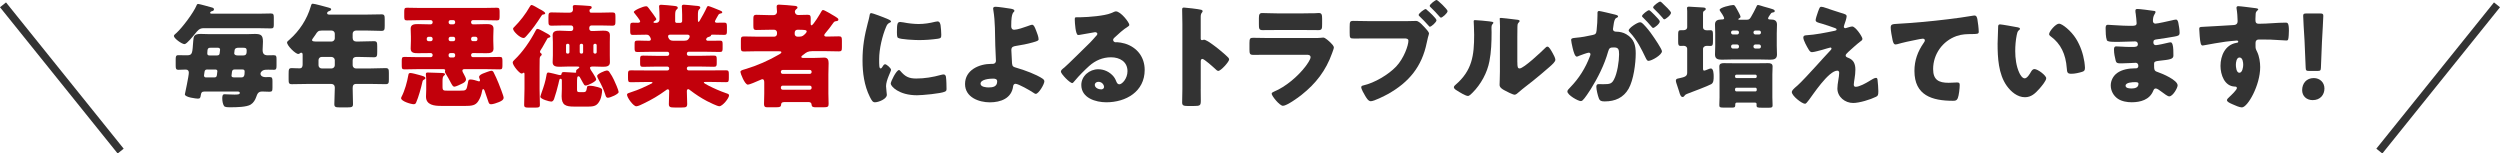
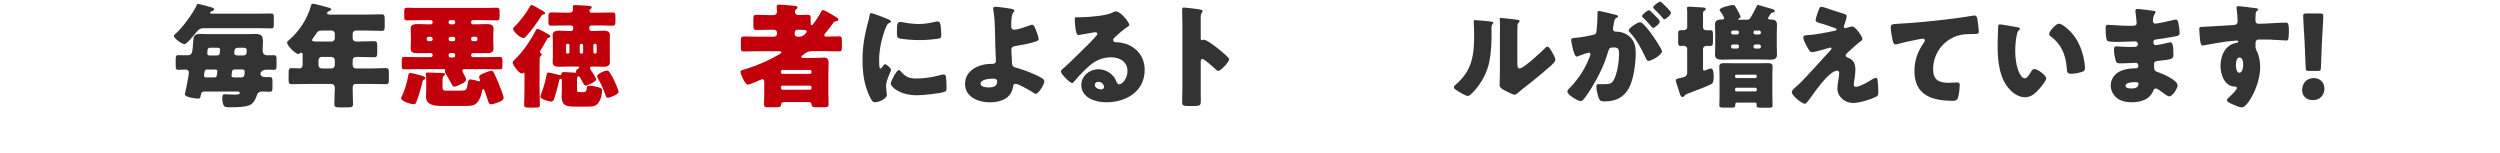
<svg xmlns="http://www.w3.org/2000/svg" id="_レイヤー_2" data-name="レイヤー 2" viewBox="0 0 972.32 59.7">
  <defs>
    <style>
      .cls-1 {
        fill: none;
        stroke: #333;
        stroke-miterlimit: 10;
        stroke-width: 3px;
      }

      .cls-2 {
        fill: #c2000b;
      }

      .cls-3 {
        fill: #333;
      }
    </style>
  </defs>
  <g id="_レイヤー_2-2" data-name="レイヤー 2">
    <g>
      <g>
        <path class="cls-3" d="M100.29,5.33c1.72,0,3.39-.09,5.06-.09,1.01,0,1.14.4,1.14,1.54v2.73c0,1.14-.09,1.54-1.1,1.54-1.67,0-3.39-.09-5.1-.09h-21.08c-1.67,0-2.33.92-3.3,2.11-.66.79-3.26,4.09-4.14,4.09-1.06,0-4.14-2.24-4.14-3.17,0-.4.53-.75,1.06-1.23,2.29-2.11,6.56-7.79,7.75-10.65.13-.35.26-.57.66-.57.48,0,4.44,1.14,5.28,1.36.35.09.84.26.84.7,0,.48-.35.66-.79.75-.26.04-.7.31-.7.62s.35.35.57.35h18ZM95.76,13.29c1.1,0,2.24-.09,3.34-.09,2.38,0,3.17.48,3.17,2.99,0,1.1-.13,2.46-.13,3.21,0,1.45.53,2.11,2.02,2.11.75,0,1.54-.04,2.29-.04,1.01,0,1.1.4,1.1,1.58v2.42c0,1.19-.09,1.67-1.01,1.67-.75,0-1.5-.04-2.24-.04-.57,0-1.45,0-1.98.26-.44.22-1.01.75-1.01,1.28,0,.75.66,1.36,2.02,1.36.48,0,1.01-.04,1.5-.04,1.06,0,1.14.44,1.14,1.67v2.38c0,1.28-.09,1.67-1.14,1.67-.92,0-1.89-.09-2.86-.09-1.54,0-1.89.88-2.33,2.16-.4,1.14-1.06,2.24-2.11,2.9-1.58,1.01-5.59,1.06-7.52,1.06h-.75c-.84,0-1.8-.04-2.11-.48-.44-.62-.7-1.85-.7-2.95,0-.84.09-1.63.84-1.63.53,0,2.29.13,3.83.13,1.23,0,2.16,0,2.16-.66,0-.44-.53-.53-.88-.53h-12.85c-1.14,0-1.32.53-1.45,1.41-.13.92-.26,1.36-1.1,1.36-.53,0-5.1-.48-5.1-1.67,0-.09,1.54-7.04,1.54-8.45,0-.75-.4-1.19-1.19-1.19-.92,0-1.89.09-2.82.09-1.01,0-1.1-.44-1.1-1.72v-2.33c0-1.06.09-1.63.97-1.63,1.14,0,2.29.04,3.48.04,2.16,0,2.02-.97,2.38-5.63.13-1.8.35-2.68,2.9-2.68,1.14,0,2.29.09,3.43.09h14.3ZM80.75,27.02c-.66,0-1.06.13-1.19.84-.22,1.32-.22,1.45-.22,1.5,0,.44.26.75.75.75h3.3c.66,0,.88-.31.97-.92.13-1.01.18-1.28.18-1.5,0-.57-.44-.66-.97-.66h-2.82ZM84.36,21.56c.57,0,.97-.13,1.06-.75.18-1.28.18-1.41.18-1.5,0-.62-.53-.75-.97-.75h-2.38c-1.19,0-1.63,0-1.63,2.16,0,.57.22.84.79.84h2.95ZM93.91,30.1c1.01,0,1.23-.75,1.23-2.07v-.31c0-.57-.4-.7-.92-.7h-2.99c-.62,0-.92.31-1.01.92-.18,1.28-.18,1.45-.18,1.5,0,.53.4.62.88.66h2.99ZM92.81,18.57c-.75,0-1.45.13-1.58,1.01-.13,1.06-.13,1.1-.13,1.14,0,.66.7.84,1.28.84h2.24c1.23,0,1.32-.79,1.32-1.85,0-1.14-.57-1.14-1.54-1.14h-1.58Z" />
        <path class="cls-3" d="M138.44,11.88c-.75,0-1.28.53-1.28,1.23v1.63c0,.92.53,1.41,1.41,1.41h.92c1.98,0,3.96-.13,5.94-.13,1.19,0,1.28.48,1.28,2.07v2.07c0,1.63-.09,2.11-1.28,2.11-1.98,0-3.96-.13-5.94-.13h-.88c-.88,0-1.45.44-1.45,1.36v1.89c0,.66.57,1.23,1.23,1.23h5.63c1.98,0,3.96-.13,5.94-.13,1.19,0,1.28.48,1.28,1.89v2.46c0,1.45-.09,1.89-1.28,1.89-1.98,0-3.96-.09-5.94-.09h-5.5c-1.1,0-1.36.66-1.36,1.63,0,2.07.13,4.14.13,6.21,0,1.14-.48,1.28-2.07,1.28h-3.21c-1.41,0-1.98-.13-1.98-1.23,0-2.07.18-4.14.18-6.21v-.35c0-.84-.57-1.32-1.36-1.32h-9.42c-1.98,0-3.96.09-5.9.09-1.19,0-1.28-.44-1.28-1.89v-1.98c0-2.11.09-2.38,1.36-2.38.62,0,1.54.09,2.9.09.97,0,1.19-.7,1.19-1.5v-3.61c0-.57-.04-.97-.53-.97-.22,0-.31.04-.48.18-.18.18-.44.31-.66.31-1.19,0-4.4-3.3-4.4-4.45,0-.35.44-.7.88-1.06,3.96-3.48,6.86-7.92,8.36-12.98.22-.75.31-1.06.75-1.06.75,0,5.1,1.23,6.12,1.5.48.13,1.06.26,1.06.7,0,.35-.4.53-.66.62-.13.04-.92.26-.92.88,0,.44.48.53.79.53h14.7c1.89,0,3.78-.09,5.68-.09,1.14,0,1.23.53,1.23,1.94v2.51c0,1.45-.09,1.98-1.23,1.98-1.89,0-3.78-.13-5.68-.13h-4.27ZM125.15,11.88c-1.41,0-1.72.44-2.46,1.63-.26.4-.62.88-1.06,1.5-.13.18-.26.35-.26.57,0,.57.79.57,2.07.57h5.54c.66,0,1.23-.57,1.23-1.23v-1.8c0-.7-.53-1.23-1.23-1.23h-3.83ZM125.11,22.14c-.7,0-1.23.57-1.23,1.23v2.02c0,.66.53,1.23,1.23,1.23h3.87c.66,0,1.23-.57,1.23-1.23v-2.02c0-.66-.62-1.23-1.32-1.23h-3.78Z" />
        <path class="cls-2" d="M162.94,29.13c1.85.53,2.51.66,2.51,1.28,0,.26-.26.4-.48.53-.48.22-.57.4-.7.97-.48,2.2-1.5,5.9-2.42,7.96-.18.44-.44.66-.97.66-1.01,0-4.88-1.14-4.88-2.33,0-.22.09-.4.18-.57,1.23-2.33,2.2-5.85,2.64-8.45.09-.48.18-.79.84-.79.48,0,2.73.57,3.3.75ZM183.23,8.76c.04.4.31.7.7.7h1.01c1.36,0,2.77-.09,4.14-.09s2.86.04,2.86,1.76c0,.97-.09,1.98-.09,3.04v1.72c0,1.1.09,2.07.09,3.04,0,1.72-1.54,1.76-2.86,1.76s-2.77-.04-4.14-.04h-1.01c-.4,0-.7.31-.7.7v.18c0,.4.31.7.7.7h5.1c1.8,0,3.56-.09,5.37-.09.92,0,1.01.4,1.01,1.54v1.76c0,1.14-.09,1.54-1.01,1.54-1.8,0-3.56-.09-5.37-.09h-8.41c-.35,0-.79.13-.79.53,0,.44.26.84.57,1.41.35.66.84,1.54.84,2.03,0,.88-.88,1.36-1.54,1.67-.62.31-2.42,1.19-2.99,1.19-.53,0-.84-.53-1.58-1.94-.4-.75-.92-1.76-1.72-3.04-.18-.26-.35-.48-.35-1.01,0-.18.09-.31.09-.44,0-.31-.4-.4-.66-.4h-9.86c-1.8,0-3.56.09-5.37.09-.92,0-1.01-.4-1.01-1.54v-1.76c0-1.14.09-1.54,1.01-1.54,1.8,0,3.56.09,5.37.09h4.93c.35,0,.7-.31.7-.7v-.18c0-.4-.35-.7-.7-.7h-.84c-1.36,0-2.77.04-4.14.04s-2.86-.04-2.86-1.76c0-.97.09-1.94.09-3.04v-1.72c0-1.06-.09-2.07-.09-3.04,0-1.72,1.54-1.76,2.86-1.76s2.77.09,4.14.09h.84c.35,0,.7-.35.7-.7v-.22c0-.4-.35-.7-.7-.7h-3.96c-1.76,0-3.56.09-5.37.09-.92,0-1.01-.4-1.01-1.54v-1.8c0-1.14.09-1.58,1.01-1.58,1.8,0,3.56.09,5.37.09h24.38c1.76,0,3.56-.09,5.32-.09.92,0,1.01.44,1.01,1.58v1.8c0,1.14-.09,1.54-1.01,1.54-1.76,0-3.56-.09-5.32-.09h-4.05c-.4,0-.7.31-.7.7v.22ZM171.53,41.19c-2.55,0-5.85-.31-5.85-3.61,0-.88.09-1.76.09-2.64v-3.74c0-.66-.04-1.45-.13-2.11v-.35c0-.53.44-.53.84-.53,1.19,0,4.31.13,5.54.18.31.04,1.06.04,1.06.53,0,.22-.22.35-.4.48-.53.4-.57,1.14-.57,2.33v2.03c0,1.5.4,1.5,1.98,1.5h4.8c2.46,0,2.55-.04,3.08-2.9.18-1.1.22-1.45,1.01-1.45s2.11.35,2.86.62c.13.04.31.13.44.13.26,0,.4-.18.4-.44,0-.4-.35-.88-.35-1.28,0-.66.97-1.1,1.45-1.32.53-.22,2.82-1.1,3.26-1.1.48,0,.7.18.92.57.57,1.06,1.5,3.17,1.94,4.27.35.88,1.98,4.97,1.98,5.63,0,.92-1.1,1.41-1.85,1.72s-2.24.84-3.04.84c-.66,0-.84-.35-1.06-1.01-.4-1.19-.79-2.38-1.23-3.61-.09-.31-.35-1.28-.79-1.28-.31,0-.4.66-.44.88-.22,1.28-.7,2.64-1.41,3.74-1.1,1.76-2.46,1.94-5.54,1.94h-8.98ZM167.56,16.02c.35,0,.7-.31.7-.7v-.31c0-.35-.35-.7-.7-.7h-.88c-.4,0-.7.35-.7.7v.31c0,.4.26.66.7.7h.88ZM177.03,8.67c0-.62-.35-.84-.7-.84h-1.14c-.4,0-.7.31-.7.7v.22c0,.35.31.7.7.7h1.14c.4,0,.66-.31.7-.7v-.09ZM177.03,15.01c-.04-.4-.31-.7-.7-.7h-1.14c-.4,0-.7.35-.7.7v.31c0,.4.31.7.7.7h1.14c.4,0,.7-.31.7-.7v-.31ZM176.32,22.36c.4,0,.7-.31.7-.7v-.31c0-.4-.31-.7-.7-.7h-1.14c-.4,0-.7.31-.7.7v.31c0,.4.26.66.7.7h1.14ZM183.23,15.31c0,.4.31.7.7.7h1.06c.4,0,.7-.31.7-.7v-.31c0-.35-.31-.7-.7-.7h-1.06c-.4,0-.66.31-.7.7v.31Z" />
        <path class="cls-2" d="M209.85,34.54c0,2.07.13,4.14.13,6.21,0,1.01-.44,1.1-1.8,1.1h-2.6c-1.23,0-1.72-.09-1.72-1.06,0-2.07.13-4.14.13-6.25v-5.72c0-.18-.04-.57-.26-.57-.13,0-.26.13-.4.18-.13.09-.26.18-.44.18-.88,0-3.48-3.17-3.48-4.27,0-.44.4-.79.7-1.1,3.17-2.99,6.12-7.31,8.1-11.13.22-.4.4-.88.84-.88s1.45.57,2.2.97c.26.18.48.26.62.35.66.35,2.2,1.06,2.2,1.63,0,.26-.35.44-.57.48-.48.09-.53.13-.92.88-.18.35-.4.75-.75,1.32-.53.97-1.06,1.89-1.67,2.82-.09.13-.13.31-.13.48,0,.31.22.48.44.62.13.09.22.22.22.44,0,.26-.18.35-.4.57-.31.26-.35.66-.4,1.06-.04.57-.04,2.99-.04,3.74v7.96ZM209.45,3.3c.09.04.22.13.4.22.79.4,2.2,1.14,2.2,1.67,0,.31-.4.4-.66.44-.57.09-.53.09-.84.57-1.76,2.73-3.61,5.41-5.81,7.79-.31.35-.66.79-1.14.79-1.36,0-4.05-2.6-4.05-3.56,0-.31.22-.53.44-.71,2.24-2.24,4.49-5.1,6.03-7.88.18-.26.4-.7.75-.7.4,0,2.24,1.1,2.68,1.36ZM230.44,25.88c-.35,0-.97.04-.97.53,0,.44.7,1.41.97,1.8.04.13.18.26.31.48.44.7,1.14,1.85,1.14,2.25,0,.7-3.21,2.33-4.09,2.33-.53,0-.7-.4-1.14-1.19-.09-.18-.18-.35-.31-.57-.84-1.58-.97-1.85-1.36-1.85-.57,0-.57.75-.57,2.77v2.38c0,.84.18,1.01.92,1.01h1.76c.97,0,1.01-.92,1.1-1.37.04-.13.04-.26.09-.4.04-.35.09-.7.92-.7,1.1,0,2.24.22,3.3.53,1.72.44,1.67.84,1.67,1.28,0,.88-.31,2.73-.75,3.65-1.1,2.29-2.2,2.64-4.71,2.64h-5.41c-3.26,0-4.88-.53-4.88-4.05,0-.92.09-1.89.09-2.82v-3.3c0-.35-.13-.66-.53-.66s-.48.48-.66,1.32l-.13.62c-.26,1.23-1.28,4.84-1.72,5.98-.18.44-.53.97-1.06.97-.75,0-4.27-.97-4.27-1.89,0-.22.44-1.41.53-1.72.79-2.16,1.5-4.36,1.85-6.6.09-.44.13-1.1.7-1.1.44,0,3.48.75,4.05.92.22.04.4.09.57.09.35,0,.53-.22.57-.53.04-.31.09-.66.88-.66,1.01,0,4,.26,4.44.26.22,0,.35-.04.35-.31,0-.09-.04-.31-.04-.35,0-.4.48-.75.79-.92.26-.18.48-.35.48-.57,0-.18-.31-.26-.84-.26h-3.43c-1.1,0-2.24.09-3.34.09-1.28,0-2.77-.09-2.77-1.72,0-.92.09-1.8.09-2.73v-5.15c0-.88-.09-1.76-.09-2.68,0-1.67,1.45-1.76,2.77-1.76,1.14,0,2.24.13,3.39.13h1.01c.48,0,.84-.4.84-.84v-.48c0-.44-.35-.84-.84-.84h-2.86c-1.58,0-3.12.09-4.71.09-1.14,0-1.23-.44-1.23-1.72v-1.5c0-1.45.04-1.94,1.23-1.94,1.58,0,3.12.09,4.71.09h2.38c.79,0,1.23-.48,1.23-1.28,0-.31-.09-.66-.09-1.01,0-.53.4-.66.88-.66.79,0,4.71.26,5.68.35.75.09.79.26.79.62,0,.31-.22.44-.53.62-.18.09-.31.13-.31.62,0,.44.22.75.53.75h3.65c1.58,0,3.12-.09,4.71-.09,1.1,0,1.19.44,1.19,1.67v1.76c0,1.28-.09,1.72-1.19,1.72-1.58,0-3.12-.09-4.71-.09h-3.43c-.44,0-.84.4-.84.84v.48c0,.44.4.84.84.84h1.06c1.14,0,2.24-.13,3.39-.13,1.32,0,2.73.09,2.73,1.76,0,.66-.04,1.58-.04,2.68v5.15c0,1.1.04,2.02.04,2.73,0,1.63-1.45,1.72-2.73,1.72-1.1,0-2.24-.09-3.39-.09h-.66ZM221.47,17.6c0-.31-.22-.57-.57-.57h-.22c-.31,0-.53.26-.53.57v2.68c0,.31.22.57.53.57h.22c.35,0,.57-.26.57-.57v-2.68ZM226.79,17.6c0-.31-.22-.57-.53-.57h-.22c-.31,0-.57.26-.57.57v2.68c0,.31.26.57.57.57h.22c.31,0,.53-.26.53-.57v-2.68ZM232.07,17.6c0-.31-.22-.57-.53-.57h-.18c-.31,0-.57.26-.57.57v2.68c0,.31.26.57.57.57h.18c.31,0,.53-.26.53-.57v-2.68ZM237.13,28.21c.62.84,1.19,1.89,1.63,2.82.4.75,1.85,4.14,1.85,4.75,0,.84-3.3,2.24-4.18,2.24-.7,0-.84-.66-1.01-1.19-.66-2.11-1.54-3.92-2.6-5.85-.22-.4-.57-1.01-.57-1.45,0-.84,3.17-2.11,3.7-2.11.66,0,.88.31,1.19.79Z" />
-         <path class="cls-2" d="M275.41,2.33c.4,0,3.83,1.41,4.44,1.67.35.13,1.06.4,1.06.75,0,.4-.44.48-.62.48-.4.09-.66.18-.88.53-.22.35-1.36,2.33-1.36,2.55,0,.35.31.53.66.53.97,0,1.98-.04,2.95-.04s1.06.4,1.06,1.54v1.72c0,1.1-.09,1.5-1.01,1.5-1.54,0-3.12-.09-4.67-.09-.53,0-.53.31-.57.44-.09.22-.48.31-.7.4-.44.09-.7.22-1.01.62-.09.13-.13.26-.13.35,0,.31.26.57.66.57h1.58c1.06,0,2.11-.04,3.21-.04.88,0,.97.4.97,1.32v1.63c0,1.01-.09,1.45-1.01,1.45-1.94,0-3.87-.09-5.81-.09h-6.38c-.4,0-.7.31-.7.7v.18c0,.4.31.7.7.7h4.62c1.72,0,3.43-.09,5.15-.09,1.06,0,1.14.4,1.14,1.45v1.5c0,.97-.09,1.41-1.06,1.41-1.76,0-3.48-.09-5.24-.09h-4.62c-.4,0-.7.31-.7.7v.09c0,.4.31.71.7.71h8.45c2.07,0,4.09-.04,6.12-.04.97,0,1.06.4,1.06,1.54v1.41c0,1.41-.13,1.67-1.06,1.67-2.02,0-4.09-.09-6.12-.09h-1.89c-.4,0-.66,0-.66.26,0,.18.88.7,1.76,1.14,2.24,1.14,4.53,2.16,6.95,2.99.66.22,1.1.35,1.1.84,0,1.1-2.55,4.22-3.78,4.22-.84,0-3.96-1.58-4.84-2.02-2.33-1.23-4.4-2.6-6.47-4.18-.22-.18-.53-.44-.79-.44-.48,0-.53.48-.53.88,0,1.63.13,3.21.13,4.84,0,1.28-.48,1.41-2.11,1.41h-2.82c-1.63,0-2.2-.13-2.2-1.36,0-1.67.13-3.34.13-5.06,0-.31-.18-.66-.53-.66-.26,0-.62.26-.79.4-2.82,2.07-5.46,3.61-8.58,5.11-.7.35-2.2,1.1-2.9,1.1-1.14,0-3.61-3.39-3.61-4.53,0-.48.57-.62,1.63-.97,3.12-1.01,5.15-1.98,8.05-3.43.18-.09.22-.18.22-.26,0-.26-.31-.26-.66-.26h-1.67c-2.02,0-4.09.09-6.12.09-.97,0-1.06-.35-1.06-1.76v-1.32c0-1.14.09-1.54,1.06-1.54,2.02,0,4.05.04,6.12.04h8.14c.4,0,.7-.31.7-.71v-.09c0-.4-.31-.7-.7-.7h-4.36c-1.72,0-3.43.09-5.19.09-.97,0-1.06-.4-1.06-1.41v-1.54c0-1.06.09-1.41,1.1-1.41,1.72,0,3.43.09,5.15.09h4.36c.4,0,.7-.31.7-.7v-.18c0-.4-.31-.7-.7-.7h-5.94c-1.94,0-3.87.09-5.81.09-.92,0-1.01-.48-1.01-1.5v-1.23c0-1.5,0-1.72,1.5-1.72.84,0,2.11.09,4.09.09.4,0,.75-.18.75-.62,0-.18-.13-.48-.26-.75-.4-.75-.7-1.01-1.54-1.01-1.76,0-3.52.09-5.28.09-.88,0-.97-.44-.97-1.54v-1.72c0-1.1.09-1.5,1.01-1.5.66,0,1.28.04,1.89.04.4,0,.97-.04.97-.57,0-.44-1.85-2.73-2.24-3.21-.09-.09-.22-.26-.22-.4,0-.66,3.61-2.24,4.75-2.24.48,0,.57.13,1.06.75.09.13.22.31.35.48.35.44,2.6,3.43,2.6,3.78,0,.31-.53.66-.79.79-.13.09-.31.18-.31.4,0,.26.31.26.48.26h.4c1.1,0,1.45-.75,1.45-1.23v-1.19c0-1.1-.04-2.38-.13-3.48-.04-.13-.04-.31-.04-.44,0-.57.31-.7.84-.7.79,0,4,.31,4.71.4,1.32.13,1.72.26,1.72.79,0,.22-.13.44-.53.75-.44.35-.48,1.28-.48,2.33v2.2c0,.31.26.57.57.57h1.45c.4,0,.7-.31.7-.7v-2.46c0-1.72-.13-2.82-.13-3.21,0-.57.31-.7.84-.7.62,0,3.56.31,4.36.4.18,0,.35.04.53.04.88.09,1.45.13,1.45.7,0,.31-.22.44-.48.7-.4.35-.44,1.28-.44,2.29v1.8c0,.4,0,.75.26.75.13,0,.22-.13.44-.48.66-1.06,2.24-3.92,2.77-5.19.13-.22.22-.48.53-.48ZM261.07,13.47c-.7,0-1.23,0-1.23.7,0,.26.04.4.35.92.4.66,1.06.75,1.8.75h4.09c1.36,0,1.63-.48,2.02-1.14.09-.18.13-.31.13-.53,0-.66-.62-.7-1.1-.7h-6.07Z" />
        <path class="cls-2" d="M304.76,39.74c-.62,0-.92.31-.97.92-.04.92-.48,1.06-2.11,1.06h-3.21c-.79,0-1.32-.09-1.32-1.32,0-1.32.09-2.68.09-4v-4.27c0-.62-.09-1.32-.7-1.32-.26,0-.44.09-.7.22-.13.04-.31.13-.53.22-1.28.57-3.83,1.67-4.44,1.67-1.23,0-2.9-4.4-2.9-4.93s.66-.75,1.45-.97l.44-.13c4.58-1.36,9.11-3.34,13.25-5.77.22-.13.79-.44.79-.79,0-.4-.53-.4-1.19-.4h-8.23c-1.72,0-3.43.09-5.19.09-1.06,0-1.14-.4-1.14-1.67v-2.46c0-1.32.09-1.72,1.19-1.72,1.72,0,3.43.09,5.15.09h6.65c.57,0,1.06-.48,1.06-1.06v-.57c0-.57-.48-1.06-1.06-1.06h-1.67c-1.76,0-3.52.09-5.28.09-1.1,0-1.19-.44-1.19-1.76v-2.38c0-1.28.09-1.76,1.19-1.76,1.76,0,3.52.13,5.28.13h1.23c1.1,0,1.5-.7,1.5-1.28,0-.53-.13-1.45-.13-2.02,0-.62.35-.79.88-.79.97,0,5.06.35,6.2.48.4.04,1.01.13,1.01.66,0,.31-.22.44-.57.7-.26.22-.44.57-.44.92,0,.66.53,1.28,1.23,1.28,1.28,0,2.51-.09,3.78-.09,1.01,0,1.14.44,1.14,1.36v2.07c0,.26,0,.66.35.66.66,0,3.39-4.62,3.83-5.41.13-.26.31-.53.66-.53.53,0,3.56,1.85,4.22,2.24.18.09.31.18.44.26.79.48,1.28.79,1.28,1.23,0,.4-.4.53-.7.57-.92.13-.92.22-1.45.92-.88,1.28-1.85,2.51-2.82,3.65-.22.26-.53.62-.53.92,0,.53.62.53,1.01.53,1.54,0,3.12-.09,4.71-.09,1.06,0,1.14.44,1.14,1.72v2.46c0,1.28-.09,1.67-1.14,1.67-1.76,0-3.48-.09-5.19-.09h-5.19c-1.67,0-2.33.48-3.26,1.23-.22.18-.44.35-.7.53-.13.13-.31.26-.31.44,0,.35.31.44.84.44h3.92c1.63,0,3.39-.13,4.14-.13,1.41,0,1.72.92,1.72,2.16,0,1.45-.09,2.86-.09,4.31v7.48c0,1.32.09,2.68.09,4.05,0,1.1-.31,1.32-1.94,1.32h-2.95c-1.1,0-1.67-.04-1.76-1.19-.04-.4-.35-.84-1.06-.84h-9.77ZM303.7,28.03c.04.44.31.7.7.7h10.56c.4,0,.7-.31.7-.7v-.13c0-.4-.31-.7-.7-.7h-10.56c-.4,0-.7.31-.7.7v.13ZM303.7,34.19c0,.4.31.7.7.7h10.56c.4,0,.7-.31.7-.7v-.18c0-.4-.31-.7-.7-.7h-10.56c-.4,0-.66.26-.7.7v.18ZM309.07,13.2c0,.57.44,1.06,1.06,1.06h.75c1.23,0,1.67-.48,2.46-1.28.22-.26.4-.48.4-.79,0-.57-.97-.62-3.56-.62-.57,0-1.1.35-1.1,1.14v.48Z" />
        <path class="cls-3" d="M337.58,8.71c.22-.84.44-1.67.57-2.38.13-.84.18-1.23.75-1.23.4,0,4.62,1.54,6.51,2.38.88.4,1.14.66,1.14.88,0,.18-.13.26-.31.35-1.01.48-1.23.84-1.63,1.8-1.45,3.39-2.68,8.49-2.68,12.5,0,2.42,0,3.61.57,3.61.31,0,.53-.35.75-.71.26-.44.53-.92,1.01-.92.53,0,2.29,1.5,2.29,2.16,0,.62-1.94,4-1.94,6.38,0,.31.09,1.41.18,2.07.04.26.13,1.01.13,1.28,0,1.63-3.26,2.9-4.62,2.9-.84,0-1.23-.57-2.02-2.16-2.16-4.36-2.82-9.29-2.82-14.13,0-5.41.75-9.59,2.11-14.79ZM350.17,27.59c1.85,2.2,3.3,2.95,6.16,2.95,3.26,0,6.51-.53,9.64-1.41.31-.09.75-.18,1.06-.18.57,0,.84.57.88.97.18,1.19.22,3.7.22,4.58,0,.57-.04.88-.62,1.14-1.54.75-8.89,1.41-10.87,1.41-7.08,0-10.21-3.52-10.21-4.53,0-.84,2.2-5.28,3.21-5.28.22,0,.4.22.53.35ZM350.08,8.54c.26,0,.97.09,1.36.18,1.67.35,4.09.62,5.81.62,2.2,0,4.4-.35,6.51-.88.4-.09.62-.13.88-.13.84,0,1.1.92,1.19,1.58.13,1.1.26,2.51.26,3.61s-.13,1.36-1.28,1.54c-2.46.35-4.93.53-7.39.53-1.32,0-7.39-.22-8.23-.92-.35-.31-.35-1.63-.35-2.11,0-3.26.18-4,1.23-4Z" />
        <path class="cls-3" d="M393.11,3.39c.48.09,1.41.22,1.41.79,0,.53-.35.35-.66,1.06-.31.66-.57,1.89-.57,4.97,0,.79.31,1.36,1.19,1.36,1.14,0,3.87-.92,4.93-1.32.97-.35,1.67-.62,2.02-.62.62,0,.97.79,1.54,2.25.35.88.97,2.46.97,3.39,0,.57-.62.75-2.29,1.23-2.16.62-4.31,1.01-6.51,1.36-1.06.18-1.8.35-1.8,1.63,0,.66.18,4,.26,5.1.13,1.32.44,1.41,2.11,1.89,2.95.88,7.13,2.38,9.68,4.05.4.26.79.62.79,1.1,0,1.14-2.24,4.88-3.34,4.88-.31,0-.79-.35-1.06-.53-1.1-.75-5.68-3.39-6.82-3.39-.4,0-.84.26-.92.92-.57,4.75-4.84,6.29-9.07,6.29s-9.64-1.94-9.64-7.13c0-5.46,5.5-7.83,10.21-7.83h.62c.66,0,1.19-.48,1.19-1.14,0-.35-.22-4.97-.26-6.07-.13-4.53,0-9.15-.75-13.64-.04-.22-.09-.44-.09-.66,0-.62.53-.7,1.01-.7.92,0,4.75.57,5.85.75ZM386.2,30.58c-1.28,0-4.84.26-4.84,1.98,0,1.28,2.24,1.45,3.17,1.45,1.63,0,3.3-.31,3.3-2.33,0-1.01-.88-1.1-1.63-1.1Z" />
        <path class="cls-3" d="M439.22,9.68c0,.26-.26.48-.48.62-1.85,1.14-3.83,2.95-5.41,4.44-.22.22-.4.48-.4.79,0,.53.48.92,1.01.92.13,0,.31-.04.48-.04.66,0,2.2.26,3.08.53,4.75,1.45,7.7,5.28,7.7,10.25,0,8.41-7.26,12.59-14.92,12.59-4.14,0-9.73-1.67-9.73-6.73,0-3.52,3.21-6.12,6.6-6.12,2.29,0,4.49,1.06,5.94,2.82.66.84.79,1.28,1.19,2.2.18.44.57.84,1.06.84,1.06,0,3.17-2.2,3.17-5.1,0-3.74-3.04-5.41-6.42-5.41-3.21,0-6.07,1.23-8.49,3.39-1.58,1.41-4.09,3.92-5.41,5.54-.62.79-.97,1.1-1.14,1.1-1.01,0-4.44-3.61-4.44-4.44,0-.53.44-.92,1.36-1.63,1.1-.88,8.4-8.14,9.95-9.64.84-.84,1.5-1.63,2.24-2.46.31-.31.62-.57.62-1.01,0-.53-.7-.62-.88-.62-.13,0-4.93.88-6.07,1.06-.18.04-.35.04-.53.04-1.01,0-1.28-4.97-1.28-5.81v-.44c0-.66.13-.66,1.41-.66h1.01c2.86-.04,9.15-.53,11.66-1.58,1.1-.48,1.58-.7,1.89-.7,1.89,0,5.24,4.31,5.24,5.28ZM427.21,31.82c-.7,0-1.41.4-1.41,1.19,0,1.19,1.5,1.76,2.51,1.76.57,0,1.1-.4,1.1-.97,0-.62-.66-1.98-2.2-1.98Z" />
        <path class="cls-3" d="M466.99,34.54c0,1.45.04,2.91.04,4.4,0,2.11-.13,2.29-2.99,2.29h-1.98c-1.76,0-2.29-.22-2.29-1.36,0-1.76.09-3.48.09-5.24V9.24c0-1.8-.09-4.09-.09-5.46,0-.57.09-.84.7-.84.53,0,5.72.57,6.78.88.26.09.48.26.48.53,0,.22-.13.4-.26.53-.22.31-.48.66-.48,1.58v8.54c0,.22.04.62.53.62.26,0,.53-.18.75-.18.35,0,.92.31,1.63.7,1.41.88,3.21,2.29,3.78,2.73,1.1.88,3.08,2.55,4.05,3.56.18.22.31.44.31.71,0,.88-3.21,4.44-4.22,4.44-.4,0-.84-.44-1.1-.7-.75-.7-4.36-3.96-5.06-3.96-.62,0-.66.62-.66,1.06v10.56Z" />
-         <path class="cls-3" d="M510.77,14.79c1.14,0,2.33,0,2.9-.09.31-.04.7-.09,1.01-.09.7,0,2.16,1.36,2.77,1.94.53.53,1.32,1.28,1.32,1.98,0,.4-.57,1.76-.7,2.2-2.38,6.69-6.29,11.75-11.79,16.11-1.28,1.06-5.81,4.31-7.3,4.31-1.32,0-4.4-3.87-4.4-4.71,0-.4.57-.66.88-.79,4.58-1.89,9.33-5.94,12.32-9.86.53-.7,1.94-2.68,1.94-3.52,0-.88-.88-.97-1.41-.97h-15.01c-1.98,0-3.92.04-5.85.04-1.32,0-1.5-.4-1.5-2.11v-2.51c0-1.76.26-2.02,1.41-2.02,2.02,0,4.05.09,6.07.09h17.34ZM507.03,5.19c1.36,0,2.77,0,4.18-.04.57,0,1.14-.09,1.72-.09,1.1,0,1.28.62,1.28,2.2v2.07c0,1.8-.04,2.38-1.41,2.38-1.94,0-3.87-.04-5.76-.04h-10.25c-1.89,0-3.83.04-5.76.04-1.32,0-1.41-.57-1.41-2.24v-2.42c0-1.45.26-1.98,1.28-1.98,1.32,0,3.74.13,5.9.13h10.25Z" />
-         <path class="cls-3" d="M546.58,8.23c1.36,0,3.3-.09,4.18-.09.97,0,2.07,1.19,2.73,1.89l.35.35c.7.75,1.94,2.02,1.94,2.68,0,.26-.31,1.06-.4,1.45-.18.7-.31,1.41-.48,2.11-1.89,9.33-6.95,15.4-15.14,19.98-1.32.71-5.32,2.77-6.64,2.77-.97,0-1.76-1.41-2.2-2.16-.4-.66-1.5-2.55-1.5-3.3,0-.48.48-.62.88-.7,4.27-.97,9.68-4.14,12.72-7.35,2.99-3.17,4.75-8.18,4.75-10.03,0-.79-.84-.88-1.5-.88h-14.04c-1.85,0-3.7.04-5.59.04-1.63,0-1.72-.18-1.72-2.33v-2.2c0-2.03.13-2.33,1.45-2.33,2.02,0,4,.09,6.03.09h14.17ZM554.46,3.52c.22,0,.44.26.62.44.66.53,3.61,3.21,3.61,3.92,0,.75-2.02,2.51-2.55,2.51-.22,0-.35-.18-.48-.35-1.19-1.32-2.29-2.51-3.56-3.7-.18-.13-.35-.31-.35-.53,0-.62,2.2-2.29,2.73-2.29ZM563,4.31c0,.84-2.07,2.55-2.55,2.55-.22,0-.4-.22-.53-.35-1.14-1.32-2.24-2.46-3.52-3.7-.18-.13-.35-.31-.35-.53,0-.62,2.2-2.29,2.68-2.29.44,0,4.27,3.65,4.27,4.31Z" />
        <path class="cls-3" d="M579.28,8.32c.84.09,1.54.18,1.54.53,0,.18-.18.35-.26.44-.4.44-.48.75-.48,1.67,0,.53.04,1.06.04,1.58,0,3.65-.13,7.7-.84,11.27-.84,4.49-3.34,9.02-6.56,12.23-.48.48-1.23,1.28-1.8,1.28-.92,0-3.39-1.54-4.27-2.11-.44-.26-1.19-.7-1.19-1.28,0-.4.35-.7.66-.97,6.47-5.54,7.22-11.44,7.22-19.45,0-2.02-.18-5.06-.18-5.24,0-.4.22-.44.57-.44.92,0,4.4.35,5.54.48ZM590.15,24.2c0,1.8.09,2.42.88,2.42,1.58,0,8.49-6.51,9.9-7.92.22-.22.53-.57.92-.57.62,0,1.36,1.36,1.94,2.38.35.62,1.14,2.02,1.14,2.73,0,.79-1.28,1.89-2.07,2.6-.13.13-.31.26-.4.35-2.07,1.8-4.14,3.56-6.29,5.28-1.8,1.45-3.7,2.82-5.46,4.36-.44.4-1.1,1.01-1.63,1.01-.66,0-3.3-1.32-3.96-1.72-.75-.4-1.89-1.06-1.89-2.07,0-.88.13-2.86.13-5.32v-13.82c0-.88.04-2.33.04-3.7,0-1.01-.04-1.98-.09-2.55-.04-.13-.04-.22-.04-.35,0-.31.22-.35.48-.35.09,0,1.89.18,2.24.22.7.09,3.79.44,4.4.53.35.09.62.13.62.48,0,.26-.22.44-.4.62-.44.44-.44,1.1-.44,1.67-.04,1.32-.04,2.64-.04,3.96v9.77Z" />
-         <path class="cls-3" d="M621.3,5.11c0-.44.09-.84.62-.84.44,0,5.41,1.19,6.25,1.41.35.09,1.14.26,1.14.7,0,.31-.31.44-.7.62-.7.35-.88,1.54-1.06,2.77l-.09.62c-.04.26-.13.75-.13.88,0,1.01.92,1.06,1.5,1.06.97,0,2.46.26,3.65.97,3.12,1.8,3.7,4.4,3.7,7.52,0,3.87-.84,10.3-2.77,13.69-2.02,3.52-5.28,4.93-9.29,4.93-1.28,0-1.89-.18-2.29-1.23-.4-1.01-.97-3.39-.97-4.44,0-.57.18-1.06.84-1.06.62,0,1.23.04,1.85.04,2.6,0,3.3-.18,4.18-1.85,1.28-2.38,1.98-7.08,1.98-9.77,0-2.02-.31-2.68-2.02-2.68-1.45,0-1.85.18-2.25,1.63-1.45,5.15-3.96,10.12-6.78,14.65-.57.92-2.38,3.65-3.12,4.27-.22.22-.44.31-.75.31-1.01,0-5.19-2.33-5.19-3.74,0-.44.4-.88,1.1-1.58,3.39-3.48,5.9-7.44,7.66-12.1.09-.22.22-.53.22-.75,0-.44-.26-.66-.7-.66s-3.21,1.01-3.74,1.23c-.26.13-.57.31-.88.31-.7,0-1.23-1.72-1.63-3.43-.26-1.14-.57-2.6-.57-3.04,0-.57.31-.71,1.63-.84,2.86-.26,4-.53,6.73-1.1,1.14-.22,1.41-.57,1.54-1.76.22-1.8.35-4.22.35-6.07v-.66ZM639.21,9.46c1.32,1.36,2.42,2.73,3.56,4.4.66.92,3.61,5.24,3.61,6.07,0,1.45-4,3.74-5.24,3.74-.48,0-.7-.4-1.1-1.19-1.67-3.48-3.34-6.91-6.12-9.86-.22-.22-.48-.53-.48-.79,0-.92,3.39-3.17,4.4-3.17.57,0,.97.4,1.36.79ZM643.52,5.85c1.14,1.14,2.02,2.11,2.02,2.51,0,.88-2.07,2.51-2.6,2.51-.18,0-.44-.26-.66-.53-.97-1.19-2.07-2.33-3.17-3.43-.26-.22-.48-.44-.48-.66,0-.62,2.2-2.29,2.73-2.29.31,0,1.36,1.1,2.16,1.89ZM646.73,1.41c.62.57,3.17,2.95,3.17,3.56,0,.88-2.11,2.55-2.6,2.55-.26,0-.53-.35-.66-.57-.97-1.19-2.11-2.29-3.21-3.39-.18-.18-.48-.44-.48-.7,0-.62,2.25-2.24,2.73-2.24.31,0,.92.66,1.06.79Z" />
+         <path class="cls-3" d="M621.3,5.11c0-.44.09-.84.62-.84.44,0,5.41,1.19,6.25,1.41.35.09,1.14.26,1.14.7,0,.31-.31.44-.7.62-.7.35-.88,1.54-1.06,2.77l-.09.62c-.04.26-.13.75-.13.88,0,1.01.92,1.06,1.5,1.06.97,0,2.46.26,3.65.97,3.12,1.8,3.7,4.4,3.7,7.52,0,3.87-.84,10.3-2.77,13.69-2.02,3.52-5.28,4.93-9.29,4.93-1.28,0-1.89-.18-2.29-1.23-.4-1.01-.97-3.39-.97-4.44,0-.57.18-1.06.84-1.06.62,0,1.23.04,1.85.04,2.6,0,3.3-.18,4.18-1.85,1.28-2.38,1.98-7.08,1.98-9.77,0-2.02-.31-2.68-2.02-2.68-1.45,0-1.85.18-2.25,1.63-1.45,5.15-3.96,10.12-6.78,14.65-.57.92-2.38,3.65-3.12,4.27-.22.22-.44.31-.75.31-1.01,0-5.19-2.33-5.19-3.74,0-.44.4-.88,1.1-1.58,3.39-3.48,5.9-7.44,7.66-12.1.09-.22.22-.53.22-.75,0-.44-.26-.66-.7-.66s-3.21,1.01-3.74,1.23c-.26.13-.57.31-.88.31-.7,0-1.23-1.72-1.63-3.43-.26-1.14-.57-2.6-.57-3.04,0-.57.31-.71,1.63-.84,2.86-.26,4-.53,6.73-1.1,1.14-.22,1.41-.57,1.54-1.76.22-1.8.35-4.22.35-6.07v-.66ZM639.21,9.46c1.32,1.36,2.42,2.73,3.56,4.4.66.92,3.61,5.24,3.61,6.07,0,1.45-4,3.74-5.24,3.74-.48,0-.7-.4-1.1-1.19-1.67-3.48-3.34-6.91-6.12-9.86-.22-.22-.48-.53-.48-.79,0-.92,3.39-3.17,4.4-3.17.57,0,.97.4,1.36.79ZM643.52,5.85c1.14,1.14,2.02,2.11,2.02,2.51,0,.88-2.07,2.51-2.6,2.51-.18,0-.44-.26-.66-.53-.97-1.19-2.07-2.33-3.17-3.43-.26-.22-.48-.44-.48-.66,0-.62,2.2-2.29,2.73-2.29.31,0,1.36,1.1,2.16,1.89M646.73,1.41c.62.57,3.17,2.95,3.17,3.56,0,.88-2.11,2.55-2.6,2.55-.26,0-.53-.35-.66-.57-.97-1.19-2.11-2.29-3.21-3.39-.18-.18-.48-.44-.48-.7,0-.62,2.25-2.24,2.73-2.24.31,0,.92.66,1.06.79Z" />
        <path class="cls-3" d="M656.19,19.01c0-.79-.62-1.19-1.36-1.19-.4,0-.75.04-1.14.04-.92,0-1.01-.48-1.01-1.72v-2.68c0-1.28.09-1.72,1.01-1.72h1.1c.79,0,1.41-.4,1.41-1.23v-6.16c0-.7-.09-1.01-.09-1.19,0-.48.4-.57.79-.57.53,0,4.58.26,5.28.31s1.23.09,1.23.62c0,.31-.22.48-.66.75-.4.26-.4.53-.4,1.01v5.28c0,.97.75,1.23,1.58,1.23.44,0,.84-.04,1.28-.04.92,0,1.01.44,1.01,1.89v2.29c0,1.45-.09,1.94-1.01,1.94-.48,0-.97-.04-1.41-.04-.7,0-1.45.4-1.45,1.19v7.74c0,.31.09.71.44.71.22,0,.92-.26,1.32-.44.22-.09.35-.13.57-.22s.48-.18.75-.18c1.01,0,1.06,2.29,1.06,2.99,0,1.28,0,2.6-.97,3.12-1.36.75-7.44,3.04-9.2,3.7-.44.18-.79.31-1.06.66-.26.35-.44.62-.88.62-.62,0-.97-.79-1.36-2.24-.22-.79-.44-1.41-.75-2.29-.18-.53-.48-1.32-.48-1.85,0-.7.66-.79,1.19-.88,2.6-.53,3.21-.92,3.21-2.24v-9.2ZM683.73,1.94c.35,0,1.76.48,2.24.62,3.56,1.01,4.27,1.1,4.27,1.76,0,.44-.4.48-.88.57-.4.09-.48.13-.79.62-.31.44-.92,1.32-.92,1.63,0,.44.53.44,1.01.44,1.41,0,2.46.35,2.46,1.98,0,.97-.09,2.07-.09,3.48v4.71c0,1.28.09,2.46.09,3.48,0,1.72-1.19,1.98-2.6,1.98-1.58,0-3.17-.09-4.71-.09h-9.5c-1.54,0-3.08.09-4.62.09-1.45,0-2.68-.22-2.68-1.98,0-.88.09-2.02.09-3.48v-4.71c0-1.45-.09-2.6-.09-3.52,0-1.58,1.06-1.89,2.46-1.94.57,0,1.1-.04,1.1-.44,0-.57-1.14-2.25-1.5-2.73-.13-.18-.26-.4-.26-.57,0-.92,4.4-1.89,5.28-1.89.53,0,.62.18,1.5,1.72.26.48,1.36,2.42,1.36,2.86,0,.26-.26.48-.62.66-.09.04-.26.13-.26.26,0,.18.18.22.35.22h3.08c.84,0,1.14-.44,1.58-1.19.62-1.06,1.36-2.42,1.89-3.56.31-.7.4-.97.75-.97ZM675.42,39.91c-.35,0-.53.35-.53.62v.44c0,.79-.44.88-1.23.88h-3.17c-1.45,0-1.8-.09-1.8-.92s.09-1.98.09-3.08v-8.89c0-1.01-.09-2.07-.09-3.08,0-1.14.79-1.32,1.76-1.32,1.28,0,2.55.04,3.83.04h9.5c1.28,0,2.55-.04,3.83-.04.92,0,1.8.13,1.8,1.28,0,1.06-.09,2.07-.09,3.12v8.89c0,1.1.09,2.24.09,3.12s-.53.92-1.45.92h-2.73c-1.72,0-2.07-.09-2.07-.97,0-.18.04-.35.04-.48,0-.31-.22-.48-.53-.53h-7.26ZM673.96,11.88c-.4,0-.7.31-.7.7v.13c0,.35.31.7.7.7h1.67c.4,0,.7-.35.7-.7v-.13c0-.4-.26-.66-.7-.7h-1.67ZM675.64,18.88c.44,0,.7-.35.7-.7v-.18c0-.35-.31-.7-.7-.7h-1.67c-.4,0-.7.35-.7.7v.18c0,.35.31.7.7.7h1.67ZM674.8,29.79c.04.35.22.57.57.57h7.35c.31,0,.53-.26.53-.57v-.18c0-.35-.22-.57-.53-.57h-7.35c-.31,0-.57.22-.57.57v.18ZM674.8,34.99c0,.31.26.57.57.57h7.35c.31,0,.53-.26.53-.57v-.31c0-.31-.22-.57-.53-.57h-7.35c-.35,0-.53.26-.57.57v.31ZM682.68,11.88c-.4,0-.7.31-.7.7v.13c0,.35.35.7.7.7h1.5c.4,0,.7-.35.7-.7v-.13c0-.4-.31-.7-.7-.7h-1.5ZM684.17,18.88c.4,0,.7-.35.7-.7v-.18c0-.35-.31-.7-.7-.7h-1.5c-.35,0-.7.35-.7.7v.18c0,.35.31.66.7.7h1.5Z" />
        <path class="cls-3" d="M720.39,10.3c1.28,0,3.96,4,3.96,4.8,0,.53-.44.79-.84,1.06-1.14.84-3.52,2.99-4.62,4-.66.62-1.06,1.06-1.06,1.36,0,.53.31.7,1.01.97,2.11.79,2.77,2.42,2.77,4.58,0,1.14-.13,2.29-.31,3.43-.09.53-.31,1.89-.31,2.38,0,.53.18.88.75.88,1.45,0,4-1.45,5.24-2.2.09-.04.22-.13.35-.22.7-.44,1.72-1.06,2.33-1.06.44,0,.53.44.57.79.13.84.31,3.56.31,4.4,0,1.54-.18,1.8-.88,2.16-2.2,1.1-6.51,2.42-8.93,2.42-3.12,0-6.12-2.33-6.12-5.63,0-1.98.7-4.49.7-6.07,0-.44-.18-.88-.7-.88-3.48,0-9.81,9.81-11,11.31-.75.97-1.19,1.58-1.58,1.58-1.19,0-5.15-3.08-5.15-4.58,0-.48.53-1.14,2.24-2.55,1.1-.92,5.41-5.54,7.39-7.75,1.72-1.94,3.48-3.83,5.24-5.72.22-.22.57-.57.57-.88,0-.22-.18-.4-.44-.4-.18,0-2.64.75-3.08.88-.88.22-3.26.92-4.05.92-.44,0-.79-.18-1.23-.88-.7-1.14-2.16-3.7-2.16-4.8,0-.66.44-.84,1.1-.88,3.61-.22,7.57-1.01,11.13-1.76.4-.09.7-.18.7-.48s-.22-.44-.62-.57c-1.67-.57-3.26-1.19-4.97-1.67-1.76-.48-2.55-.66-2.55-1.45,0-.4.48-2.02.92-3.21.66-1.8.75-1.94,1.28-1.94.48,0,1.01.18,1.5.35,1.98.66,4,1.36,6.03,1.98,1.63.48,2.33.66,2.33,1.37s-.7,2.77-.97,3.48c-.09.22-.13.4-.13.57,0,.31.26.57.57.57.13,0,.31-.04.4-.09.7-.22,1.8-.57,2.29-.57Z" />
        <path class="cls-3" d="M736.05,15.45c-.26-1.19-.7-3.56-.7-4.71,0-1.36.62-1.36,2.95-1.5,6.47-.35,12.89-.97,19.36-1.76,3.17-.4,6.69-.84,9.86-1.41.13-.04.26-.04.4-.04.79,0,1.01.75,1.14,1.45.22,1.14.53,3.74.53,4.88,0,.84-.53.84-2.33.88-2.33.04-4.09,0-6.34.79-5.41,1.94-9.07,7.04-9.07,12.85,0,4.18,2.16,5.32,6.03,5.32,1.14,0,2.55-.13,3.21-.13.79,0,1.1.13,1.1.97,0,1.28-.31,4.09-.75,5.15-.4.92-.92,1.01-1.85,1.01-8.19,0-15.01-2.11-15.01-11.62,0-4.09,1.28-7.57,3.61-10.91.18-.26.44-.62.44-.97,0-.4-.31-.66-.79-.66-.44,0-1.72.26-2.38.4-2.33.44-5.33,1.1-7.61,1.76-.18.04-.48.09-.66.09-.75,0-1.01-1.23-1.14-1.85Z" />
        <path class="cls-3" d="M784.71,10.61c.44.09.92.22.92.62,0,.18-.13.31-.44.53-.57.44-.7,1.28-.84,1.94-.4,2.02-.57,4.14-.57,6.16,0,2.77.4,5.94,1.58,8.45.35.75,1.14,2.16,2.11,2.16s2.02-1.8,2.42-2.51c.31-.53.7-1.1,1.36-1.1,1.32,0,4.58,2.51,4.58,3.56s-2.02,3.39-2.77,4.22c-1.54,1.72-3.08,3.17-5.5,3.17-2.95,0-5.46-2.16-7.08-4.44-3.26-4.58-3.56-11-3.56-16.41,0-.84.18-6.16.22-6.78.04-.48.26-.7.75-.7.57,0,5.72.92,6.82,1.14ZM800.82,9.2c1.19,0,4.66,2.73,6.6,5.85,1.72,2.77,2.77,5.85,3.26,9.02.09.7.22,1.76.22,2.29,0,.92-.22,1.32-1.1,1.58-1.28.4-2.86.75-4.18.75-1.63,0-1.67-.57-1.8-2.24-.4-5.28-2.24-9.46-6.42-12.45-.26-.22-.44-.4-.44-.75,0-1.01,2.55-4.05,3.87-4.05Z" />
        <path class="cls-3" d="M837.73,4.22c.22.04.62.09.62.44,0,.22-.13.48-.31.75-.57.88-.71,1.76-.71,2.77,0,.57.4,1.01.97,1.01.79,0,5.06-.97,6.21-1.23.7-.18,1.45-.35,1.8-.35.62,0,.84.88.92,1.36.22,1.1.48,2.64.48,3.74s-.53,1.23-1.94,1.5c-2.2.4-4.49.75-6.73,1.06-1.06.13-1.54.26-1.54,1.19,0,.62.31,1.1.97,1.1.62,0,3.92-.7,4.67-.92.35-.09.79-.18,1.1-.18.35,0,.57.35.75.92.31.92.31,3.04.31,4.22,0,1.41-1.36,1.58-5.41,2.02-1.76.18-2.11.4-2.11,1.19,0,2.42.04,2.77,1.41,3.21,1.85.62,7.75,3.12,7.75,5.19,0,.97-1.85,4.27-3.26,4.27-.62,0-1.76-.88-3.3-2.02-.4-.31-1.41-1.06-1.94-1.06-.62,0-.79.48-1.01.97-1.41,3.43-4.93,4.4-8.36,4.4-1.67,0-3.83-.31-5.37-1.36-1.76-1.19-2.77-3.17-2.77-5.19,0-1.89.97-3.74,2.51-4.84,1.89-1.36,4.53-1.8,6.82-1.8h.48c.62,0,.92-.4.92-.97,0-.88-.57-1.19-1.01-1.19-.79,0-3.52.22-5.46.22-1.67,0-2.11-.04-2.38-1.23-.26-1.1-.62-2.55-.62-4.09,0-.66.09-1.28.88-1.28,1.28,0,3.17.22,5.28.22h1.19c1.1,0,1.94-.09,1.94-1.06,0-.62-.35-1.1-1.06-1.1-1.5,0-4.18.18-6.25.18h-1.32c-1.76,0-3.17-.04-3.43-.66-.44-1.1-.48-3.34-.48-4.62,0-.62.04-1.36.88-1.36s5.46.4,8.36.4h.97c1.06,0,1.85-.09,1.85-1.01,0-.4-.22-2.86-.35-3.65-.09-.4-.13-.84-.13-1.23,0-.53.31-.66.84-.66.84,0,5.28.57,6.38.75ZM826.69,33.31c0,1.06,1.63,1.1,2.38,1.1,1.19,0,2.64-.31,2.64-1.8,0-.62-.53-.66-1.36-.66-.88,0-3.65.09-3.65,1.36Z" />
        <path class="cls-3" d="M877.29,3.17c.35.04,1.01.18,1.01.48,0,.13-.13.26-.31.4-.26.26-.66.57-.7,1.32-.04.44-.09,1.36-.09,2.02,0,1.14.04,1.85,1.36,1.85,3.48,0,6.95-.44,10.43-.44.66,0,1.23.04,1.23,3.12,0,.84-.09,2.73-.26,3.3-.13.35-.26.53-.66.53-.22,0-4.97-.31-6.34-.35-1.45-.04-2.95-.04-4.44-.04-.84,0-1.28.48-1.28,1.32v1.06c0,1.14.04,1.23.62,2.42.84,1.72,1.19,4.05,1.19,5.94,0,7.09-4.88,15.67-7.13,15.67-.92,0-2.68-.79-3.56-1.19-1.23-.53-2.24-1.01-2.24-1.63,0-.4.57-.92.92-1.23.84-.79,2.95-2.77,2.95-3.48,0-.48-.4-.57-.79-.57-4.05-.09-5.59-4.67-5.59-8.05,0-3.92,1.8-8.14,6.07-8.93.31-.04.84-.09.84-.48,0-.22-.18-.44-.57-.44-.48,0-3.7.35-4.4.44-1.06.13-7.22,1.14-8.1,1.36-.26.04-.57.13-.79.13-.7,0-.92-1.01-1.14-3.65-.13-1.45-.18-2.46-.18-2.82,0-.66.22-.75,1.28-.79,4-.18,7.97-.48,11.49-.66,1.14-.04,2.16-.13,2.16-1.58,0-1.23-.18-3.61-.4-4.8-.04-.18-.04-.26-.04-.35,0-.31.13-.66.66-.66.79,0,5.81.66,6.82.79ZM869.59,25.22c0,.79.18,3.08,1.36,3.08s1.5-2.2,1.5-3.08c0-.92-.18-2.86-1.45-2.86-1.19,0-1.41,1.98-1.41,2.86Z" />
        <path class="cls-3" d="M904.04,34.41c0,2.42-1.58,4.53-4.58,4.53-2.38,0-4.09-1.58-4.09-3.87,0-2.6,1.63-4.71,4.53-4.71,2.38,0,4.14,1.72,4.14,4.05ZM898.1,27.59c-1.14,0-1.32-.18-1.36-1.32l-.44-10.43c-.18-2.73-.53-8.8-.53-9.68,0-.75.26-.92,1.23-.92h5.37c.97,0,1.23.18,1.23.92,0,.88-.35,6.91-.53,10.21l-.4,9.9c-.04,1.14-.22,1.32-1.36,1.32h-3.21Z" />
      </g>
      <g>
-         <line class="cls-1" x1="46.93" y1="58.76" x2="1.17" y2="1.88" />
-         <line class="cls-1" x1="925.39" y1="58.76" x2="971.15" y2="1.88" />
-       </g>
+         </g>
    </g>
  </g>
</svg>